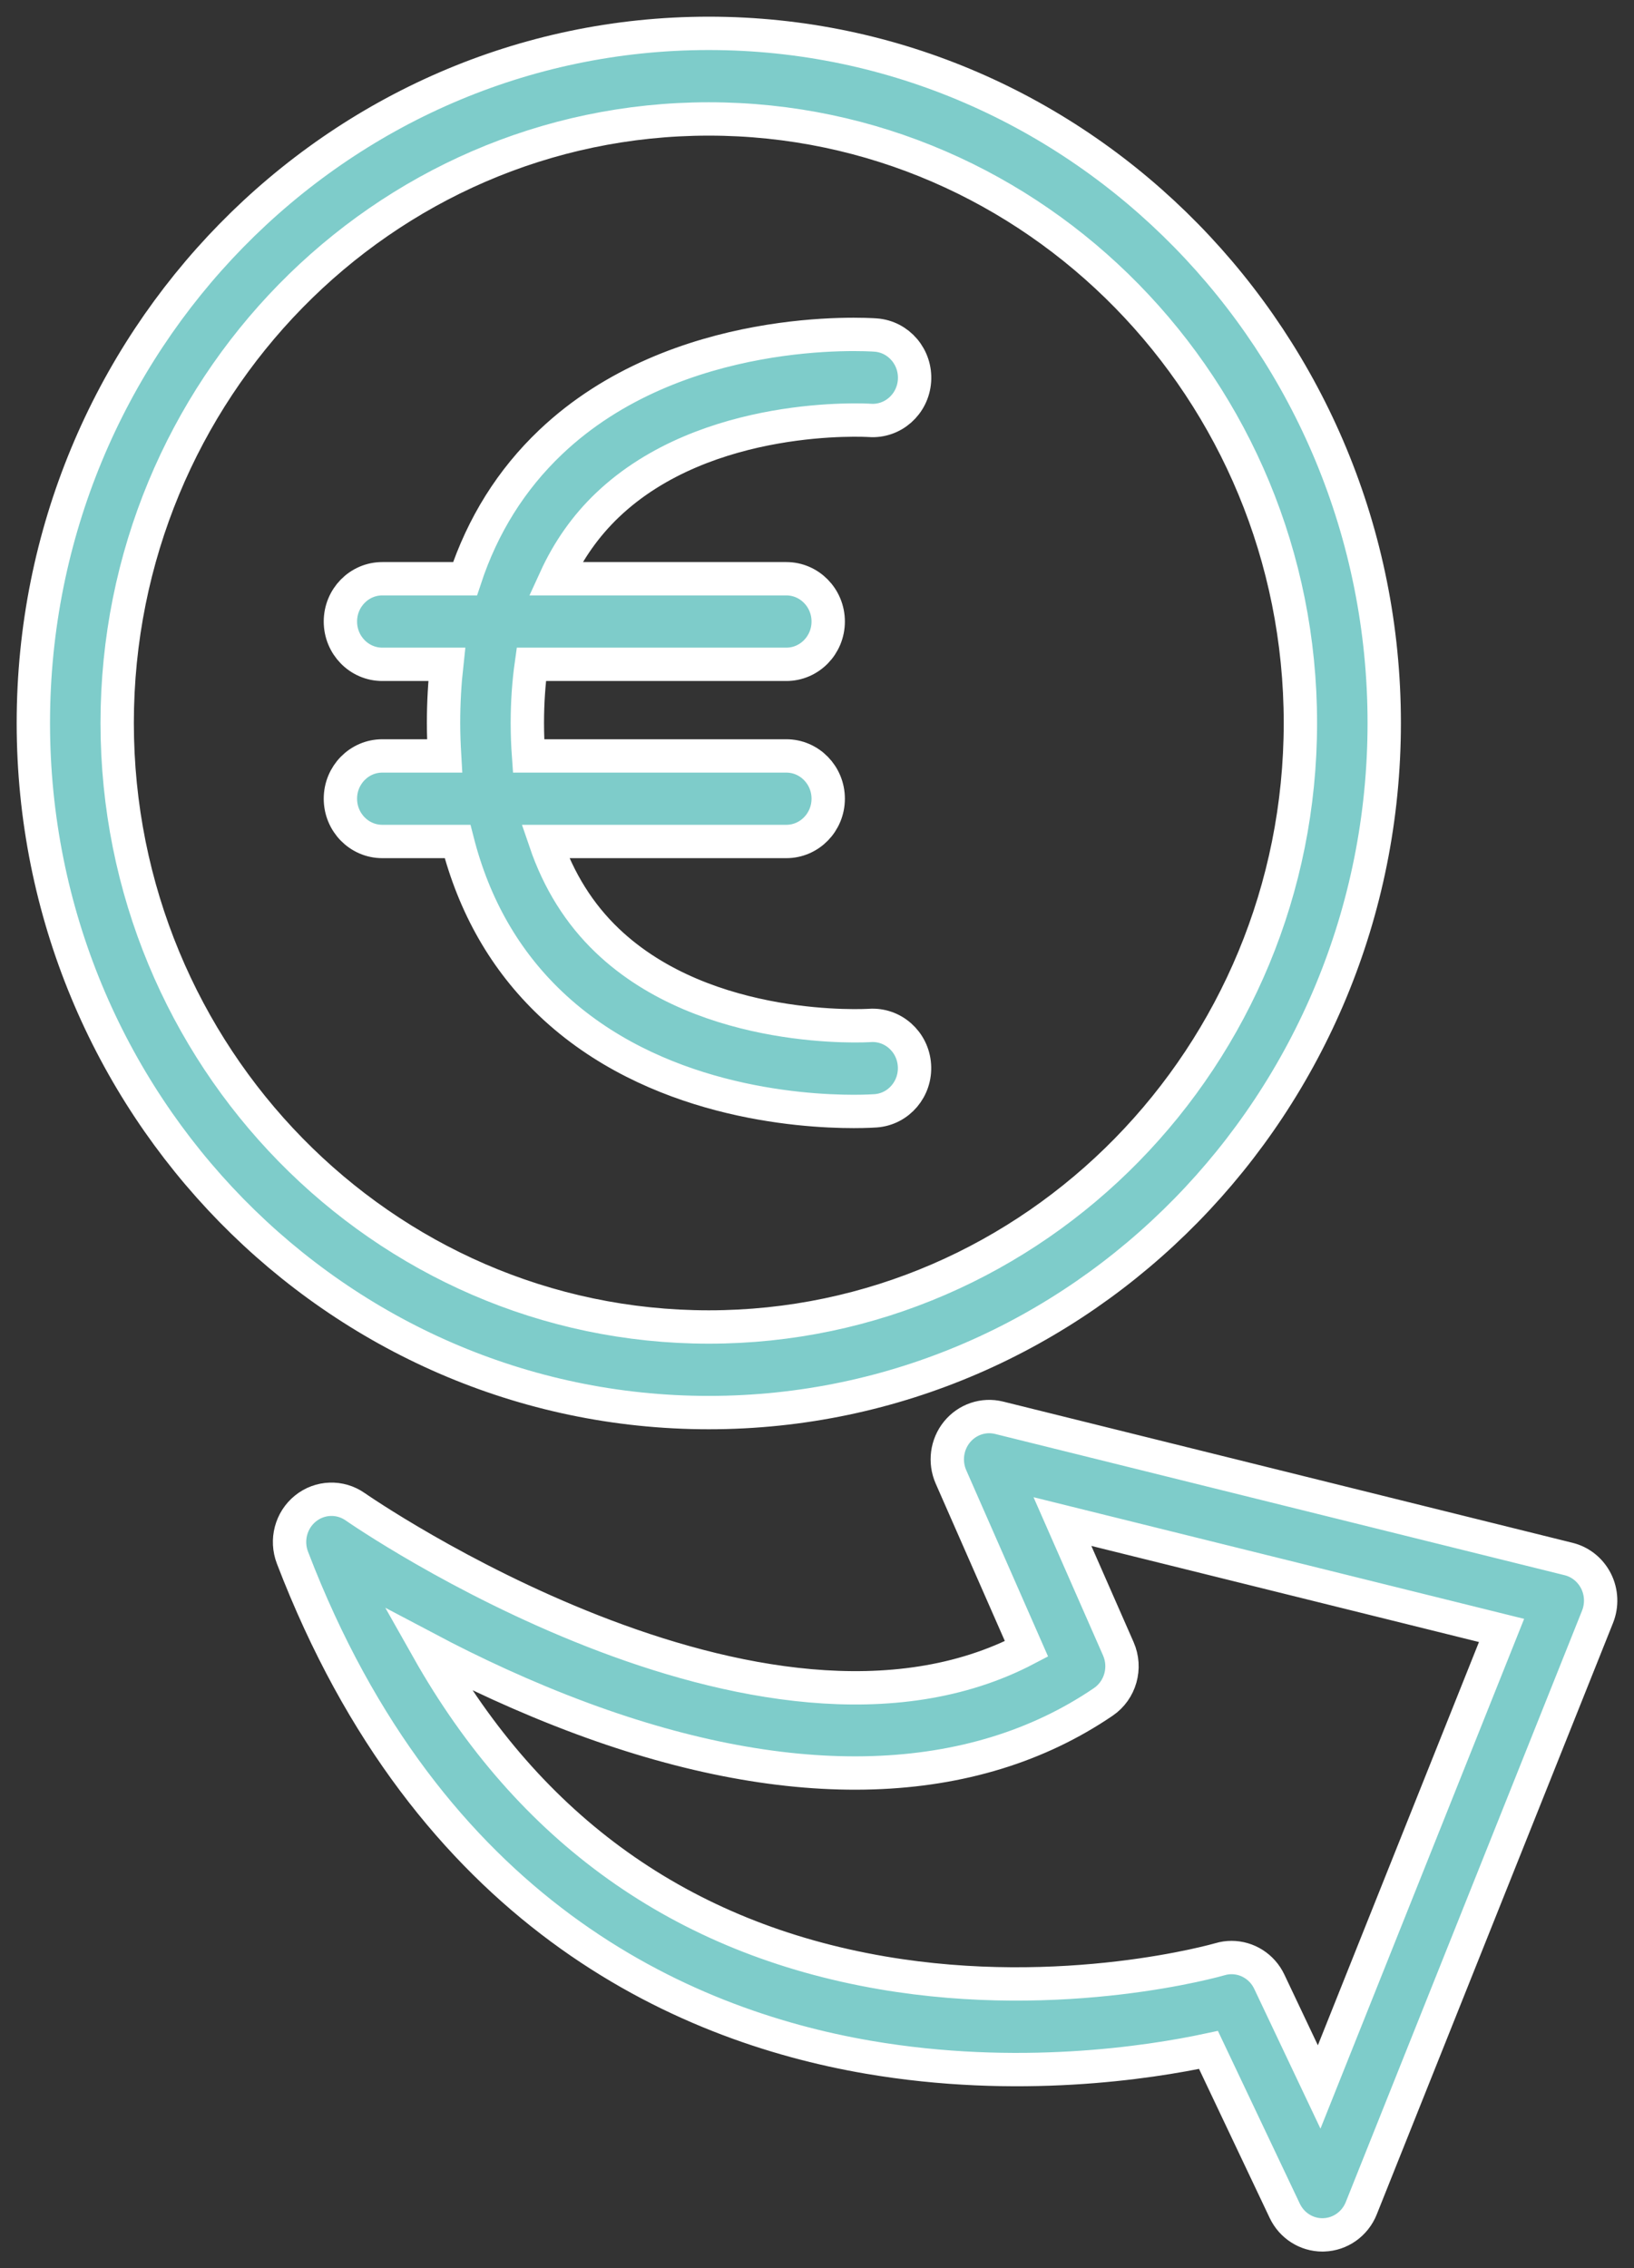
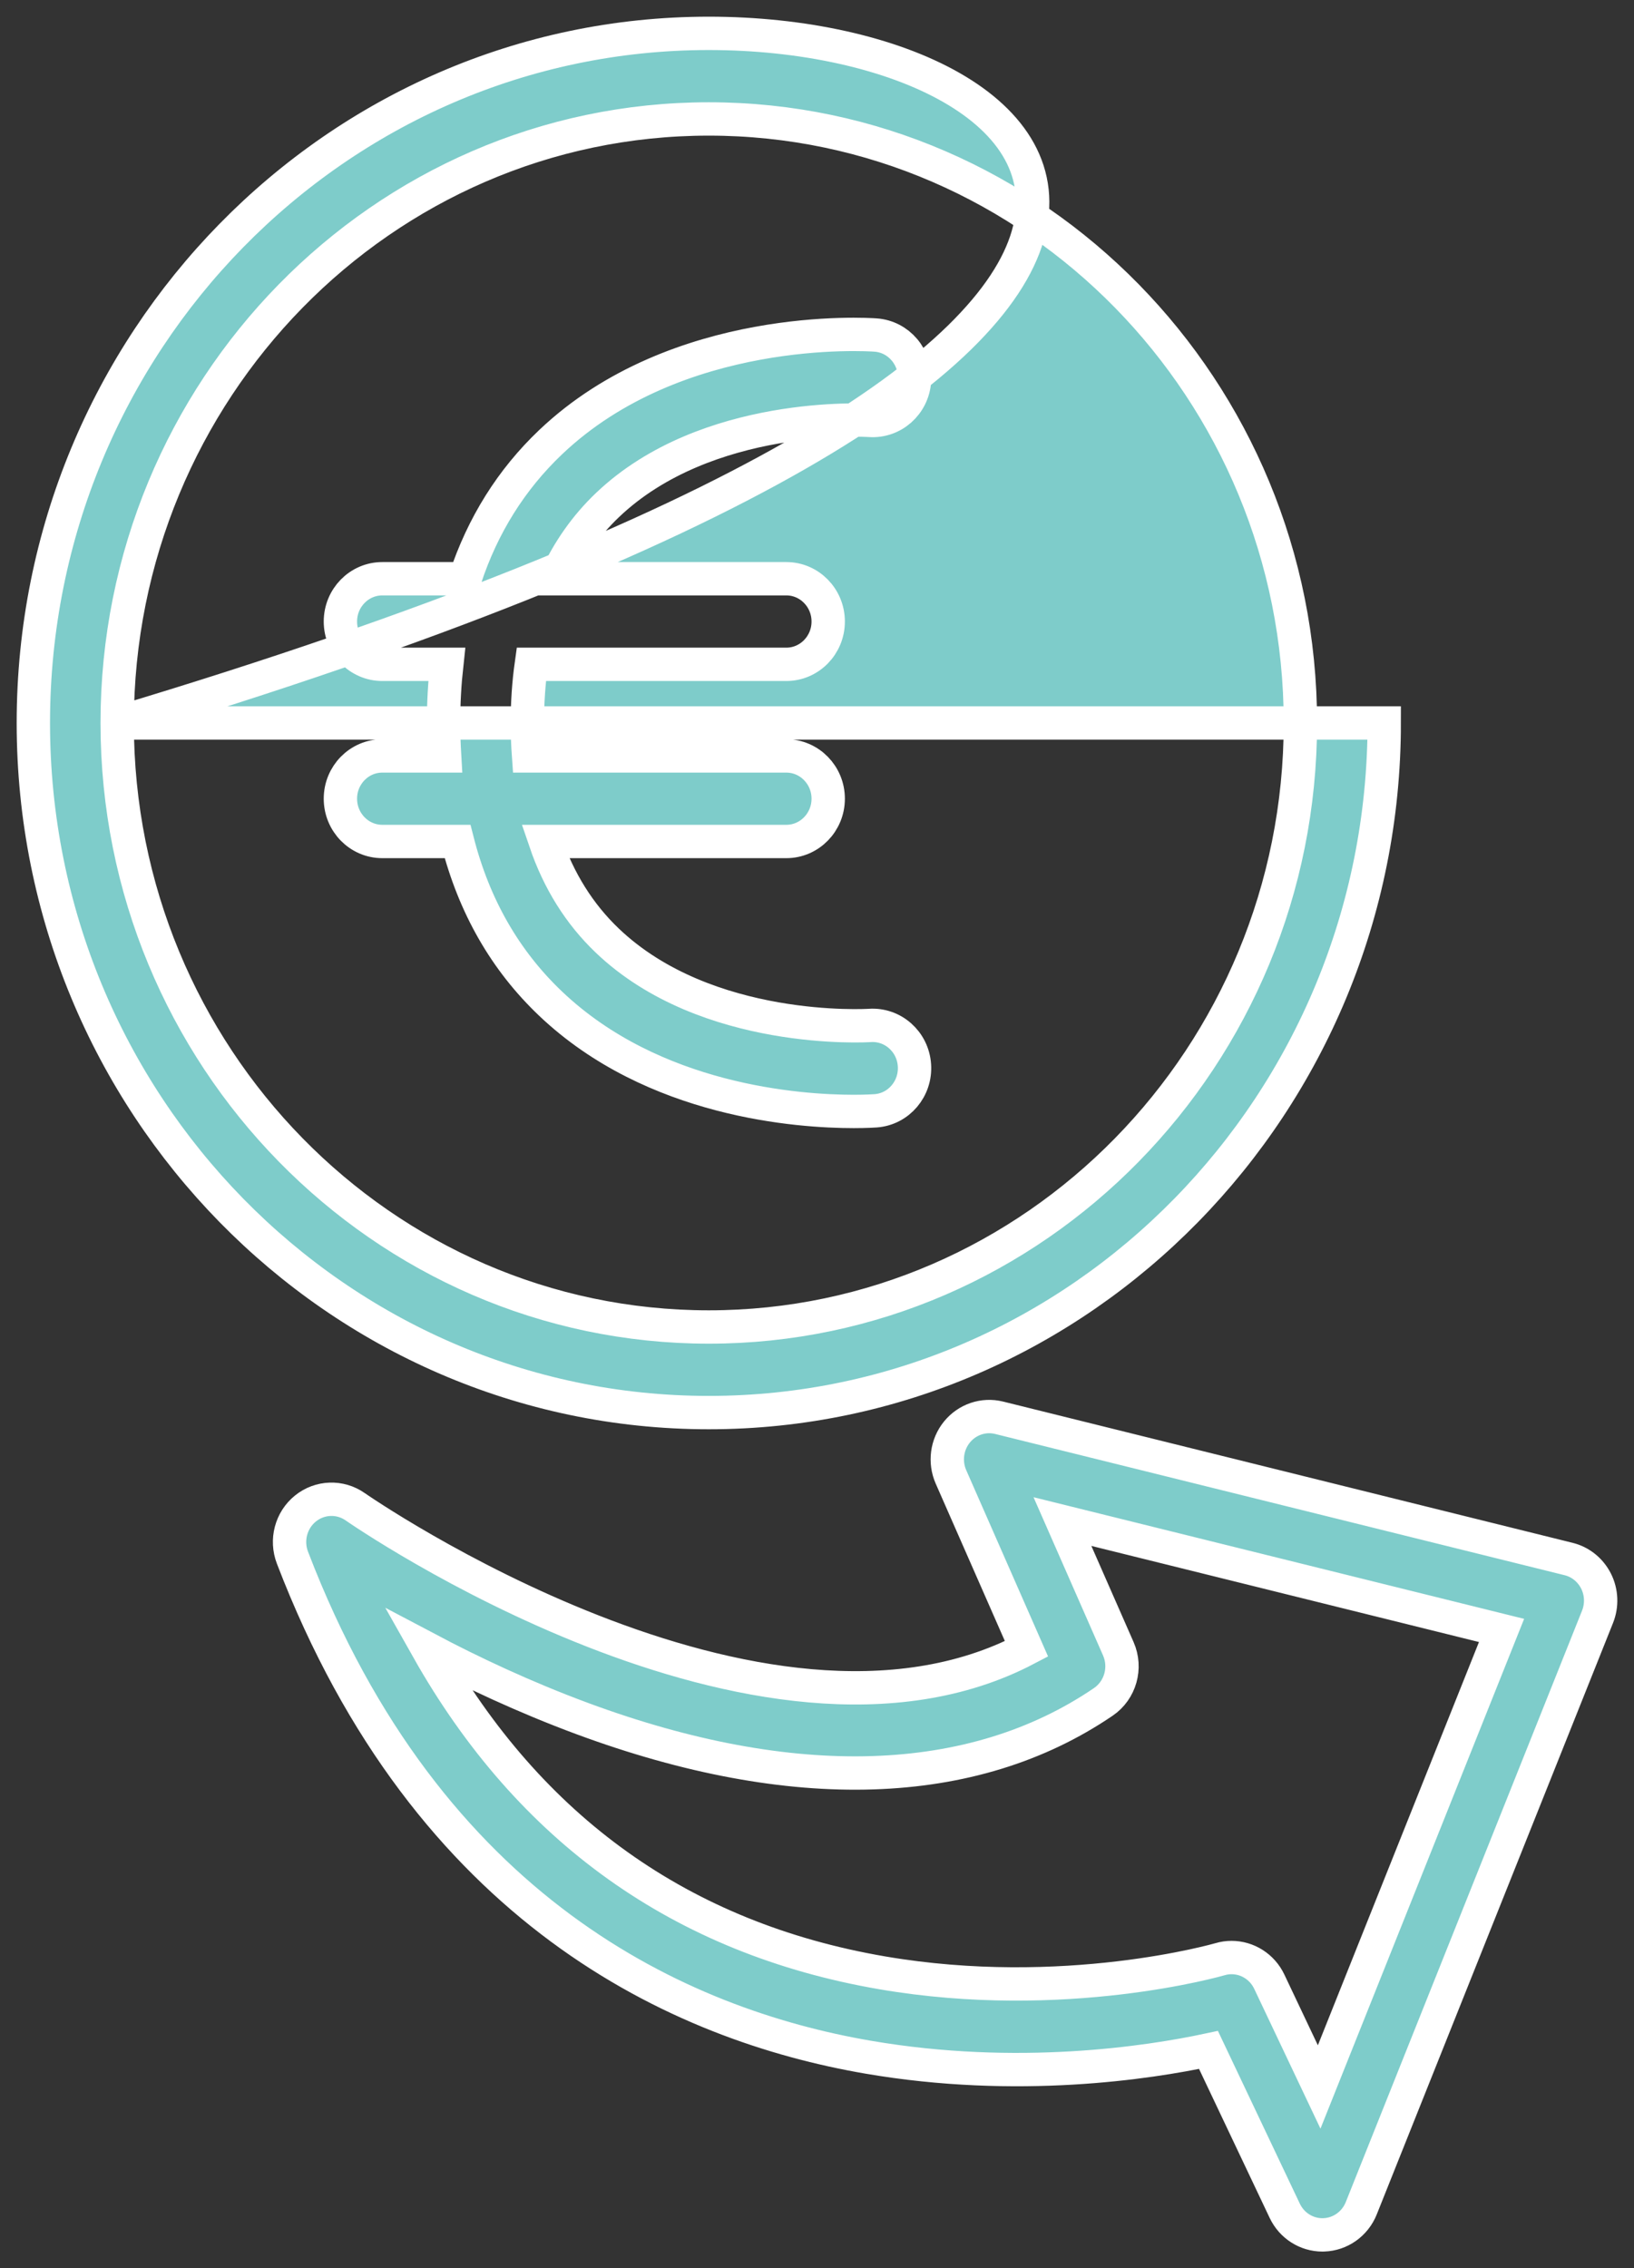
<svg xmlns="http://www.w3.org/2000/svg" width="49" height="68" viewBox="0 0 49 68" version="1.1">
  <rect x="0" y="0" width="49" height="68" fill="#333333" stroke="none" />
  <title>Shape 2</title>
  <desc>Created with Sketch.</desc>
  <g id="Le-Groupe" stroke="none" stroke-width="1" fill="none" fill-rule="evenodd">
    <g fill="#7ECCCA" fill-rule="nonzero" id="Financemennt" stroke="#FFF">
      <g transform="translate(-970, -1342) translate(971, 1343)">
        <g id="Shape-2">
-           <path d="M38.559,61.565 L37.063,58.409 C36.849,57.958 36.404,57.685 35.932,57.685 C35.816,57.685 35.699,57.701 35.583,57.736 C35.537,57.749 30.915,59.081 25.447,58.142 C19.45,57.111 14.883,53.852 11.827,48.437 C13.129,49.125 14.715,49.875 16.466,50.523 C22.773,52.856 28.175,52.683 32.086,50.021 C32.597,49.673 32.787,49 32.536,48.429 L30.86,44.615 L44.028,47.879 L38.559,61.565 Z M46.862,46.4 C46.695,46.068 46.395,45.826 46.04,45.738 L28.96,41.503 C28.494,41.388 28.004,41.553 27.697,41.93 C27.391,42.306 27.321,42.828 27.517,43.275 L29.783,48.432 C21.83,52.604 9.778,44.26 9.653,44.172 C9.198,43.853 8.592,43.874 8.159,44.224 C7.726,44.574 7.568,45.171 7.77,45.697 C11.844,56.323 19.405,59.705 25.03,60.672 C29.515,61.442 33.44,60.839 35.24,60.455 L37.526,65.276 C37.736,65.72 38.176,66 38.657,66 C38.67,66 38.684,66 38.697,65.999 C39.193,65.983 39.633,65.671 39.821,65.202 L46.907,47.469 C47.045,47.123 47.029,46.733 46.862,46.4 L46.862,46.4 Z M2.514,20.674 C2.514,10.689 10.472,2.566 20.255,2.566 C30.037,2.566 37.996,10.689 37.996,20.674 C37.996,30.659 30.037,38.782 20.255,38.782 C10.472,38.782 2.514,30.659 2.514,20.674 L2.514,20.674 Z M40.51,20.674 C40.51,9.274 31.423,0 20.255,0 C9.086,0 0,9.274 0,20.674 C0,32.074 9.086,41.348 20.255,41.348 C31.423,41.348 40.51,32.074 40.51,20.674 L40.51,20.674 Z M25.26,32.301 C25.951,32.25 26.471,31.638 26.422,30.932 C26.374,30.226 25.774,29.694 25.082,29.742 C25.034,29.745 20.195,30.045 17.214,27.201 C16.371,26.398 15.751,25.402 15.351,24.227 L22.579,24.227 C23.273,24.227 23.836,23.653 23.836,22.944 C23.836,22.236 23.273,21.662 22.579,21.662 L14.85,21.662 C14.827,21.341 14.814,21.011 14.814,20.673 C14.814,20.057 14.855,19.472 14.933,18.916 L22.579,18.916 C23.273,18.916 23.836,18.341 23.836,17.633 C23.836,16.924 23.273,16.35 22.579,16.35 L15.656,16.35 C16.043,15.504 16.562,14.766 17.214,14.144 C20.189,11.306 25.017,11.599 25.082,11.603 C25.773,11.653 26.374,11.122 26.424,10.416 C26.473,9.709 25.953,9.095 25.26,9.044 C25.019,9.026 19.306,8.652 15.513,12.255 C14.332,13.377 13.475,14.747 12.945,16.35 L10.465,16.35 C9.771,16.35 9.208,16.924 9.208,17.633 C9.208,18.341 9.771,18.916 10.465,18.916 L12.397,18.916 C12.335,19.481 12.301,20.065 12.301,20.673 C12.301,21.009 12.314,21.338 12.333,21.662 L10.465,21.662 C9.771,21.662 9.208,22.236 9.208,22.944 C9.208,23.653 9.771,24.227 10.465,24.227 L12.721,24.227 C13.217,26.165 14.148,27.794 15.513,29.09 C18.599,32.021 22.954,32.32 24.601,32.32 C24.979,32.32 25.215,32.304 25.26,32.301 L25.26,32.301 Z" id="Shape" />
+           <path d="M38.559,61.565 L37.063,58.409 C36.849,57.958 36.404,57.685 35.932,57.685 C35.816,57.685 35.699,57.701 35.583,57.736 C35.537,57.749 30.915,59.081 25.447,58.142 C19.45,57.111 14.883,53.852 11.827,48.437 C13.129,49.125 14.715,49.875 16.466,50.523 C22.773,52.856 28.175,52.683 32.086,50.021 C32.597,49.673 32.787,49 32.536,48.429 L30.86,44.615 L44.028,47.879 L38.559,61.565 Z M46.862,46.4 C46.695,46.068 46.395,45.826 46.04,45.738 L28.96,41.503 C28.494,41.388 28.004,41.553 27.697,41.93 C27.391,42.306 27.321,42.828 27.517,43.275 L29.783,48.432 C21.83,52.604 9.778,44.26 9.653,44.172 C9.198,43.853 8.592,43.874 8.159,44.224 C7.726,44.574 7.568,45.171 7.77,45.697 C11.844,56.323 19.405,59.705 25.03,60.672 C29.515,61.442 33.44,60.839 35.24,60.455 L37.526,65.276 C37.736,65.72 38.176,66 38.657,66 C38.67,66 38.684,66 38.697,65.999 C39.193,65.983 39.633,65.671 39.821,65.202 L46.907,47.469 C47.045,47.123 47.029,46.733 46.862,46.4 L46.862,46.4 Z M2.514,20.674 C2.514,10.689 10.472,2.566 20.255,2.566 C30.037,2.566 37.996,10.689 37.996,20.674 C37.996,30.659 30.037,38.782 20.255,38.782 C10.472,38.782 2.514,30.659 2.514,20.674 L2.514,20.674 Z C40.51,9.274 31.423,0 20.255,0 C9.086,0 0,9.274 0,20.674 C0,32.074 9.086,41.348 20.255,41.348 C31.423,41.348 40.51,32.074 40.51,20.674 L40.51,20.674 Z M25.26,32.301 C25.951,32.25 26.471,31.638 26.422,30.932 C26.374,30.226 25.774,29.694 25.082,29.742 C25.034,29.745 20.195,30.045 17.214,27.201 C16.371,26.398 15.751,25.402 15.351,24.227 L22.579,24.227 C23.273,24.227 23.836,23.653 23.836,22.944 C23.836,22.236 23.273,21.662 22.579,21.662 L14.85,21.662 C14.827,21.341 14.814,21.011 14.814,20.673 C14.814,20.057 14.855,19.472 14.933,18.916 L22.579,18.916 C23.273,18.916 23.836,18.341 23.836,17.633 C23.836,16.924 23.273,16.35 22.579,16.35 L15.656,16.35 C16.043,15.504 16.562,14.766 17.214,14.144 C20.189,11.306 25.017,11.599 25.082,11.603 C25.773,11.653 26.374,11.122 26.424,10.416 C26.473,9.709 25.953,9.095 25.26,9.044 C25.019,9.026 19.306,8.652 15.513,12.255 C14.332,13.377 13.475,14.747 12.945,16.35 L10.465,16.35 C9.771,16.35 9.208,16.924 9.208,17.633 C9.208,18.341 9.771,18.916 10.465,18.916 L12.397,18.916 C12.335,19.481 12.301,20.065 12.301,20.673 C12.301,21.009 12.314,21.338 12.333,21.662 L10.465,21.662 C9.771,21.662 9.208,22.236 9.208,22.944 C9.208,23.653 9.771,24.227 10.465,24.227 L12.721,24.227 C13.217,26.165 14.148,27.794 15.513,29.09 C18.599,32.021 22.954,32.32 24.601,32.32 C24.979,32.32 25.215,32.304 25.26,32.301 L25.26,32.301 Z" id="Shape" />
        </g>
      </g>
    </g>
  </g>
</svg>